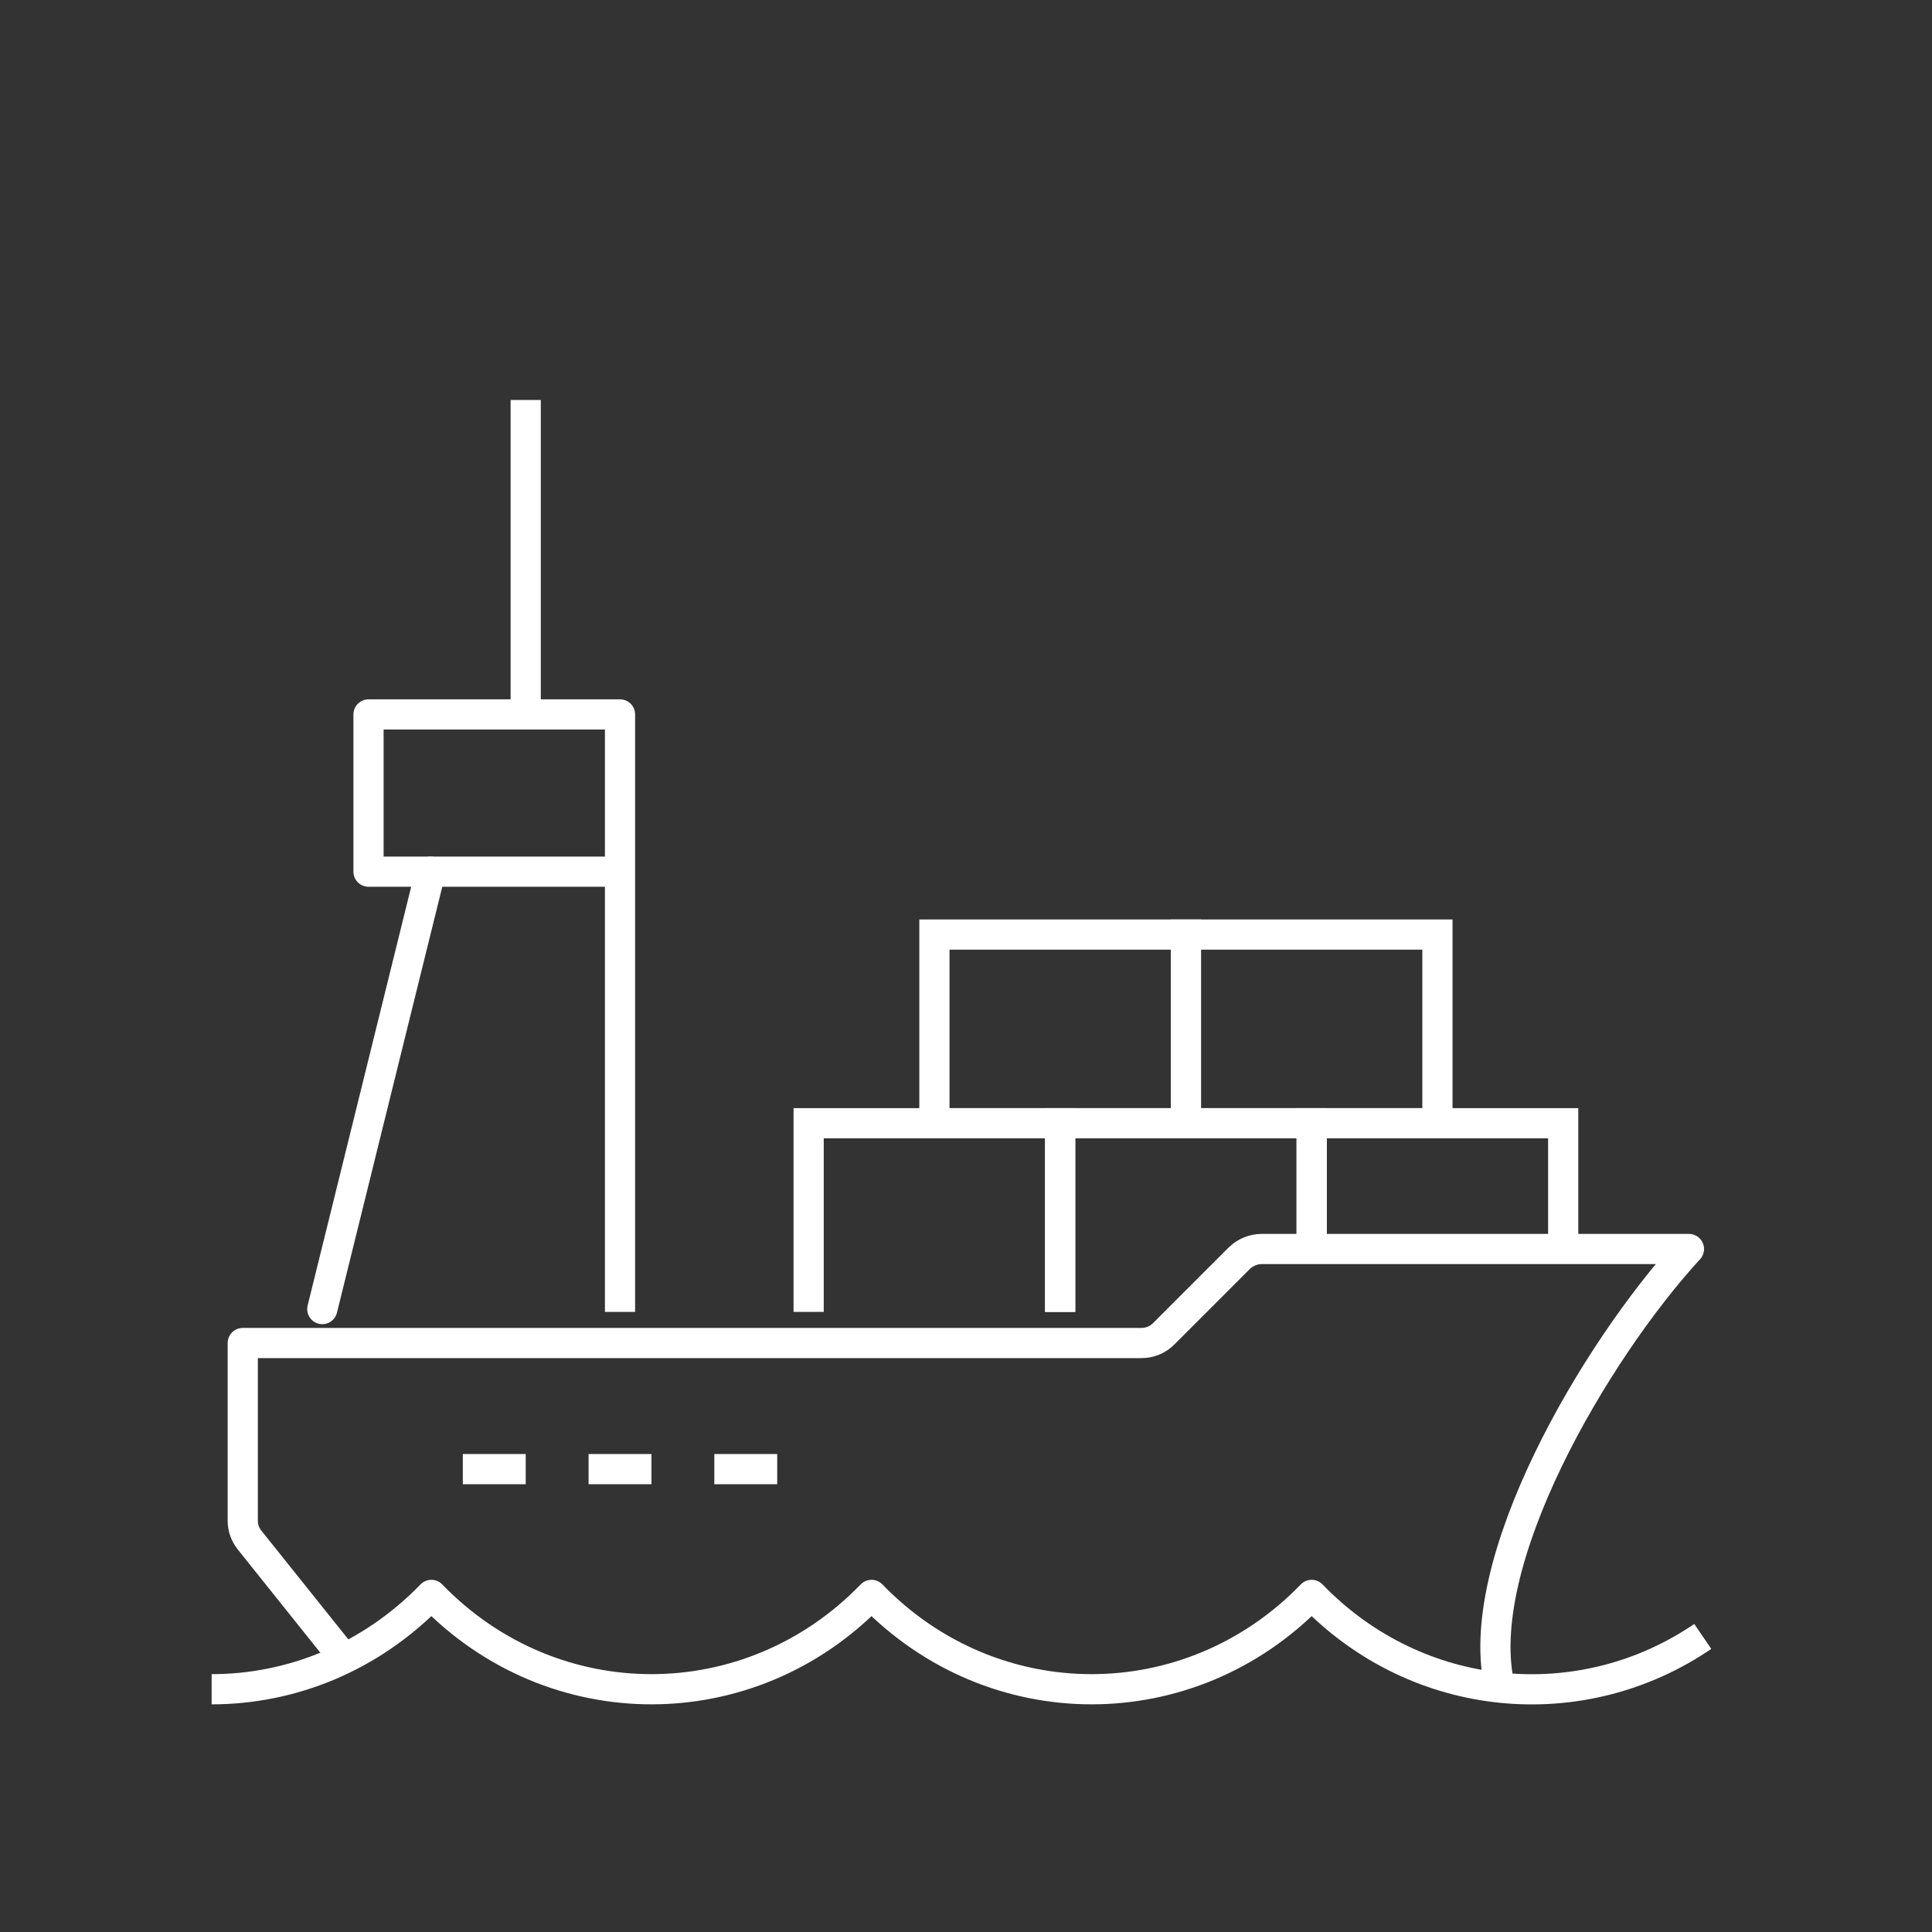
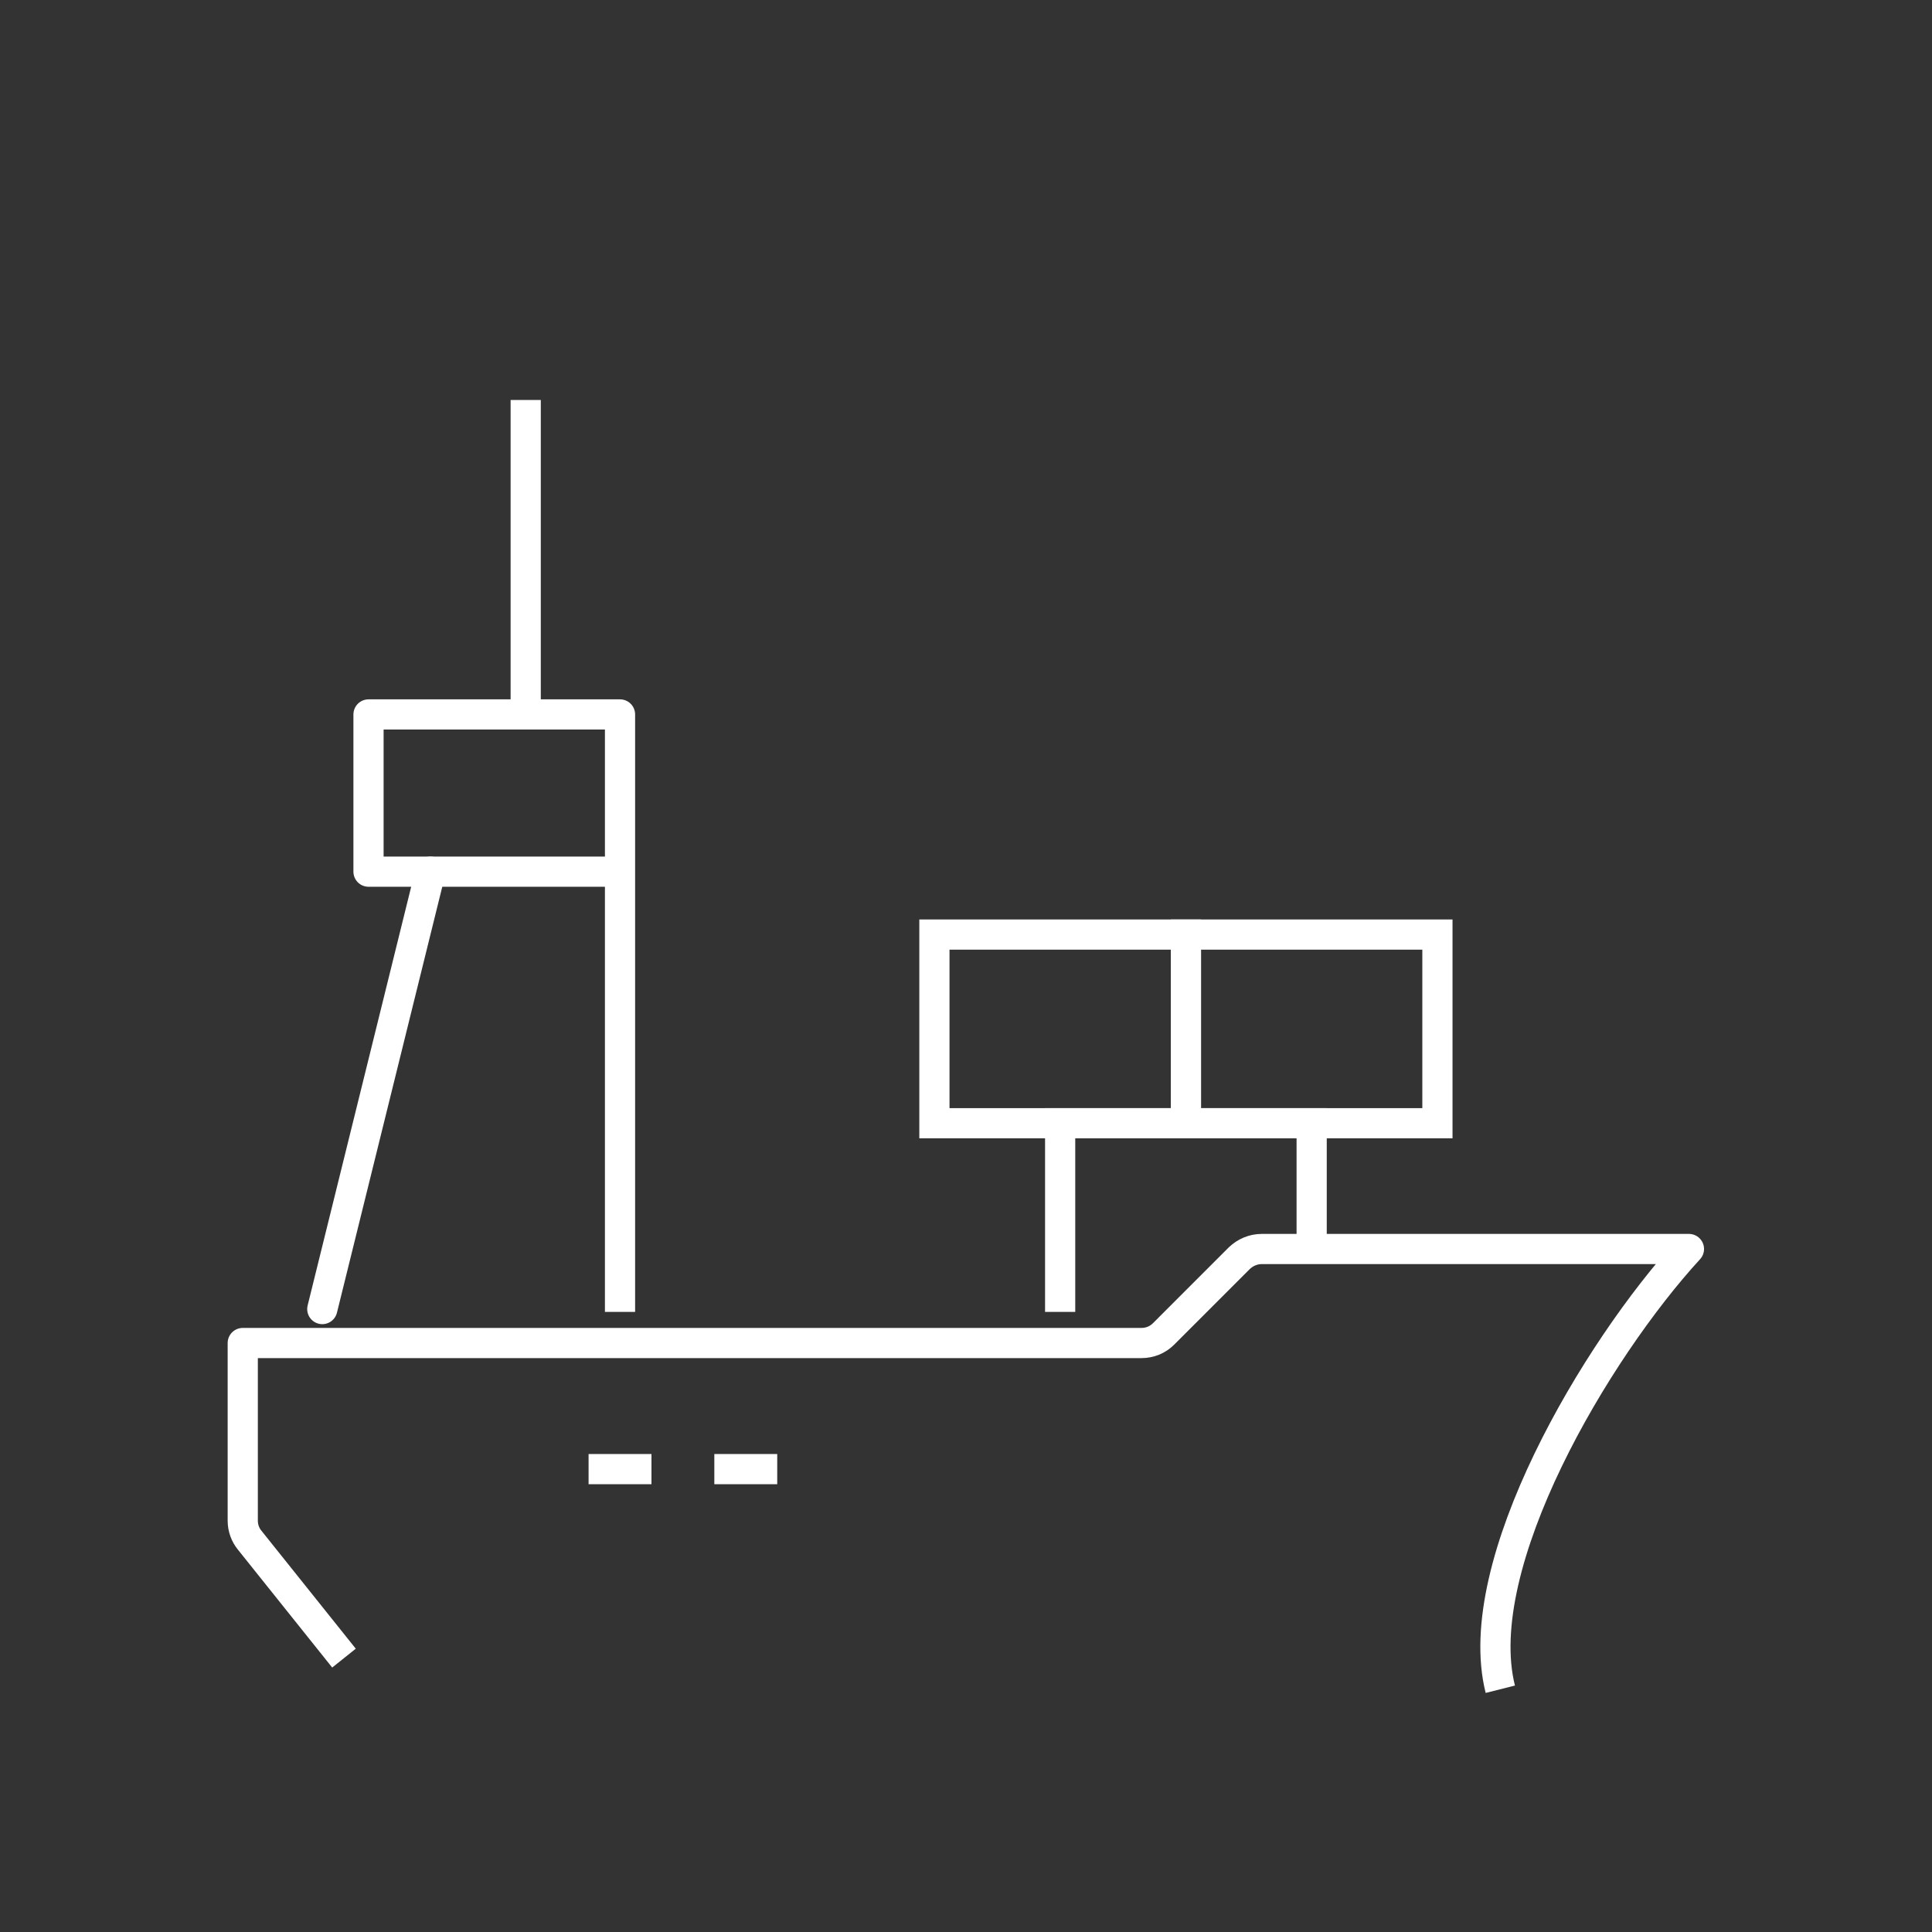
<svg xmlns="http://www.w3.org/2000/svg" width="128" height="128" viewBox="0 0 128 128" fill="none">
  <rect x="0" y="0" width="128" height="128" fill="#333333" stroke="none" />
  <g clip-path="url(#clip0_55_1222)">
-     <path d="M14.021 111.917C19.291 111.917 24.54 109.833 28.58 105.667C36.641 114 49.68 114 57.741 105.667C65.802 114 78.841 114 86.901 105.667C93.942 112.958 104.814 113.875 112.813 108.417" stroke="white" stroke-width="2" stroke-linejoin="round" />
    <path d="M47.326 97.333H51.493" stroke="white" stroke-width="2" stroke-miterlimit="10" />
    <path d="M38.995 97.333H43.161" stroke="white" stroke-width="2" stroke-miterlimit="10" />
-     <path d="M30.663 97.333H34.83" stroke="white" stroke-width="2" stroke-miterlimit="10" />
-     <path d="M103.565 82.75V74.417H86.902V82.75" stroke="white" stroke-width="2" stroke-miterlimit="10" />
    <path d="M95.233 61.917H78.57V74.417H95.233V61.917Z" stroke="white" stroke-width="2" stroke-miterlimit="10" />
    <path d="M78.57 61.917H61.907V74.417H78.57V61.917Z" stroke="white" stroke-width="2" stroke-miterlimit="10" />
    <path d="M86.901 82.75V74.417H70.238V86.917" stroke="white" stroke-width="2" stroke-miterlimit="10" />
-     <path d="M70.238 86.917V74.417H53.575V86.917" stroke="white" stroke-width="2" stroke-miterlimit="10" />
    <path d="M41.078 57.75H24.415V47.334H41.078V86.917" stroke="white" stroke-width="2" stroke-linejoin="round" />
    <path d="M28.519 57.75L21.353 86.729" stroke="white" stroke-width="2" stroke-miterlimit="10" stroke-linecap="round" />
    <path d="M34.829 26.5V47.333" stroke="white" stroke-width="2" stroke-miterlimit="10" />
    <path d="M99.399 111.917C97.317 103.646 105.752 89.438 111.897 82.75H83.59C83.028 82.75 82.507 82.979 82.111 83.354L77.091 88.375C76.696 88.771 76.175 88.979 75.613 88.979H16.083V100.75C16.083 101.229 16.25 101.687 16.542 102.042L22.79 109.854" stroke="white" stroke-width="2" stroke-linejoin="round" />
  </g>
  <defs>
    <clipPath id="clip0_55_1222">
      <rect width="100" height="100" fill="white" transform="translate(14 14)" />
    </clipPath>
  </defs>
</svg>